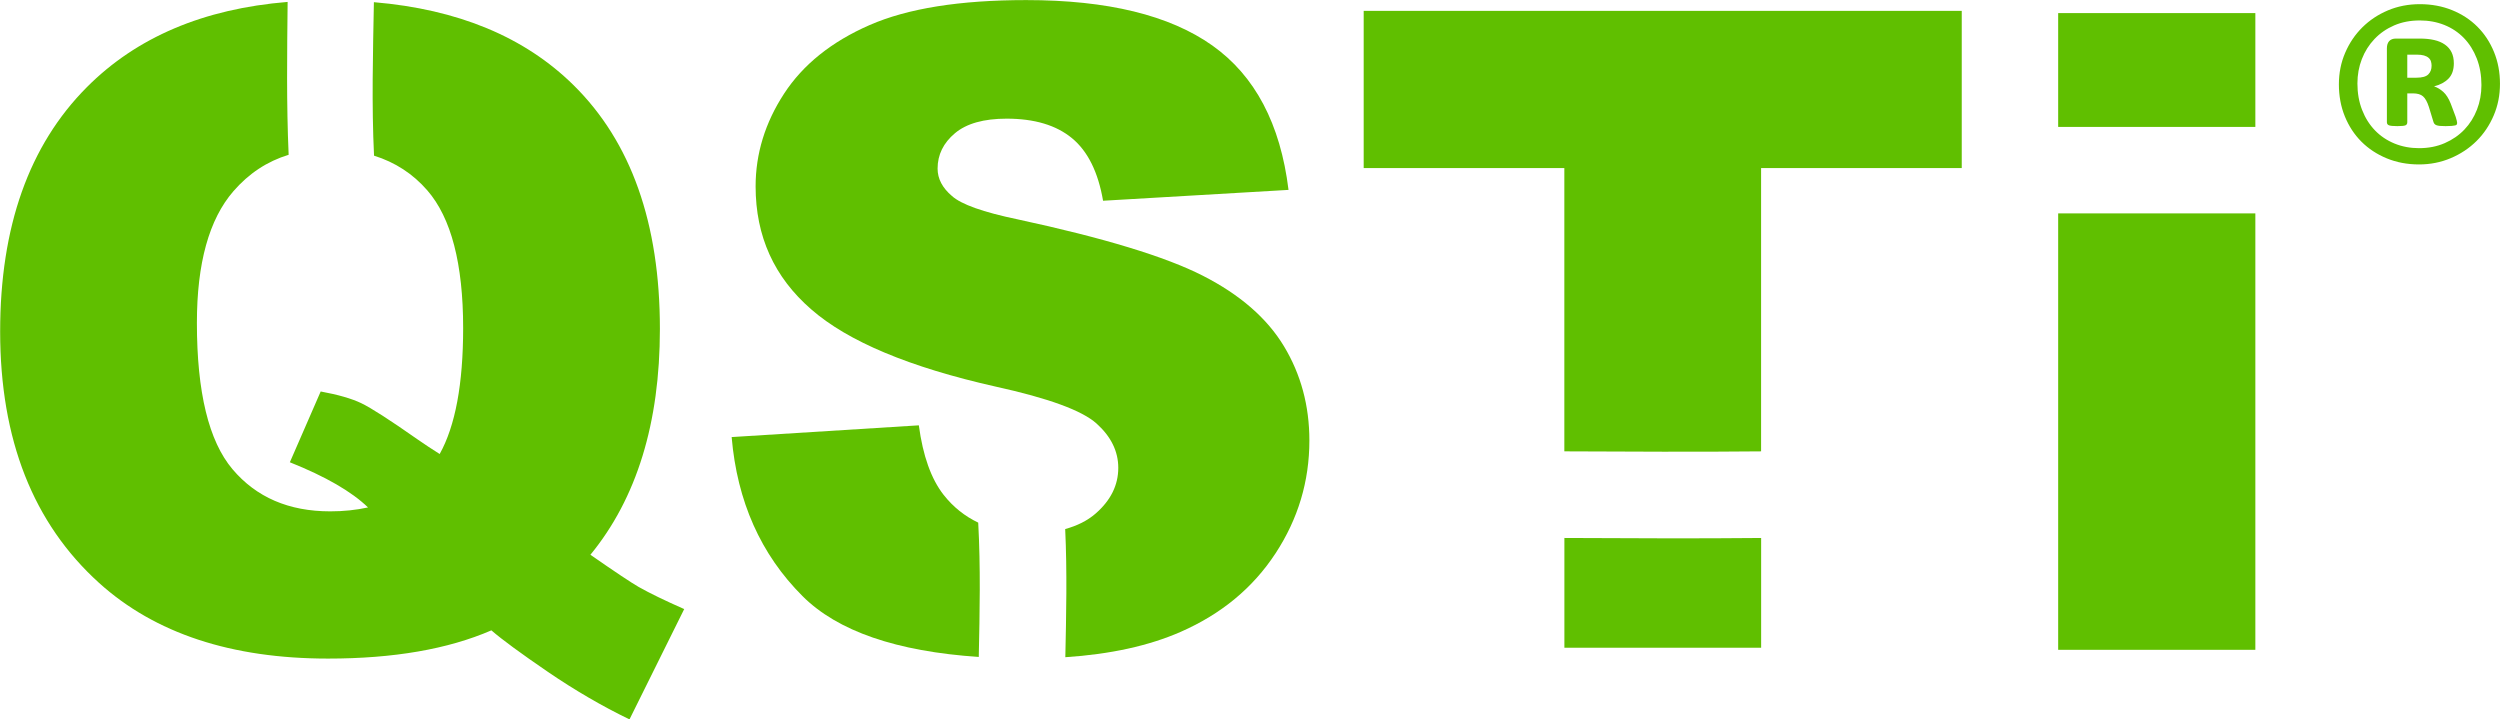
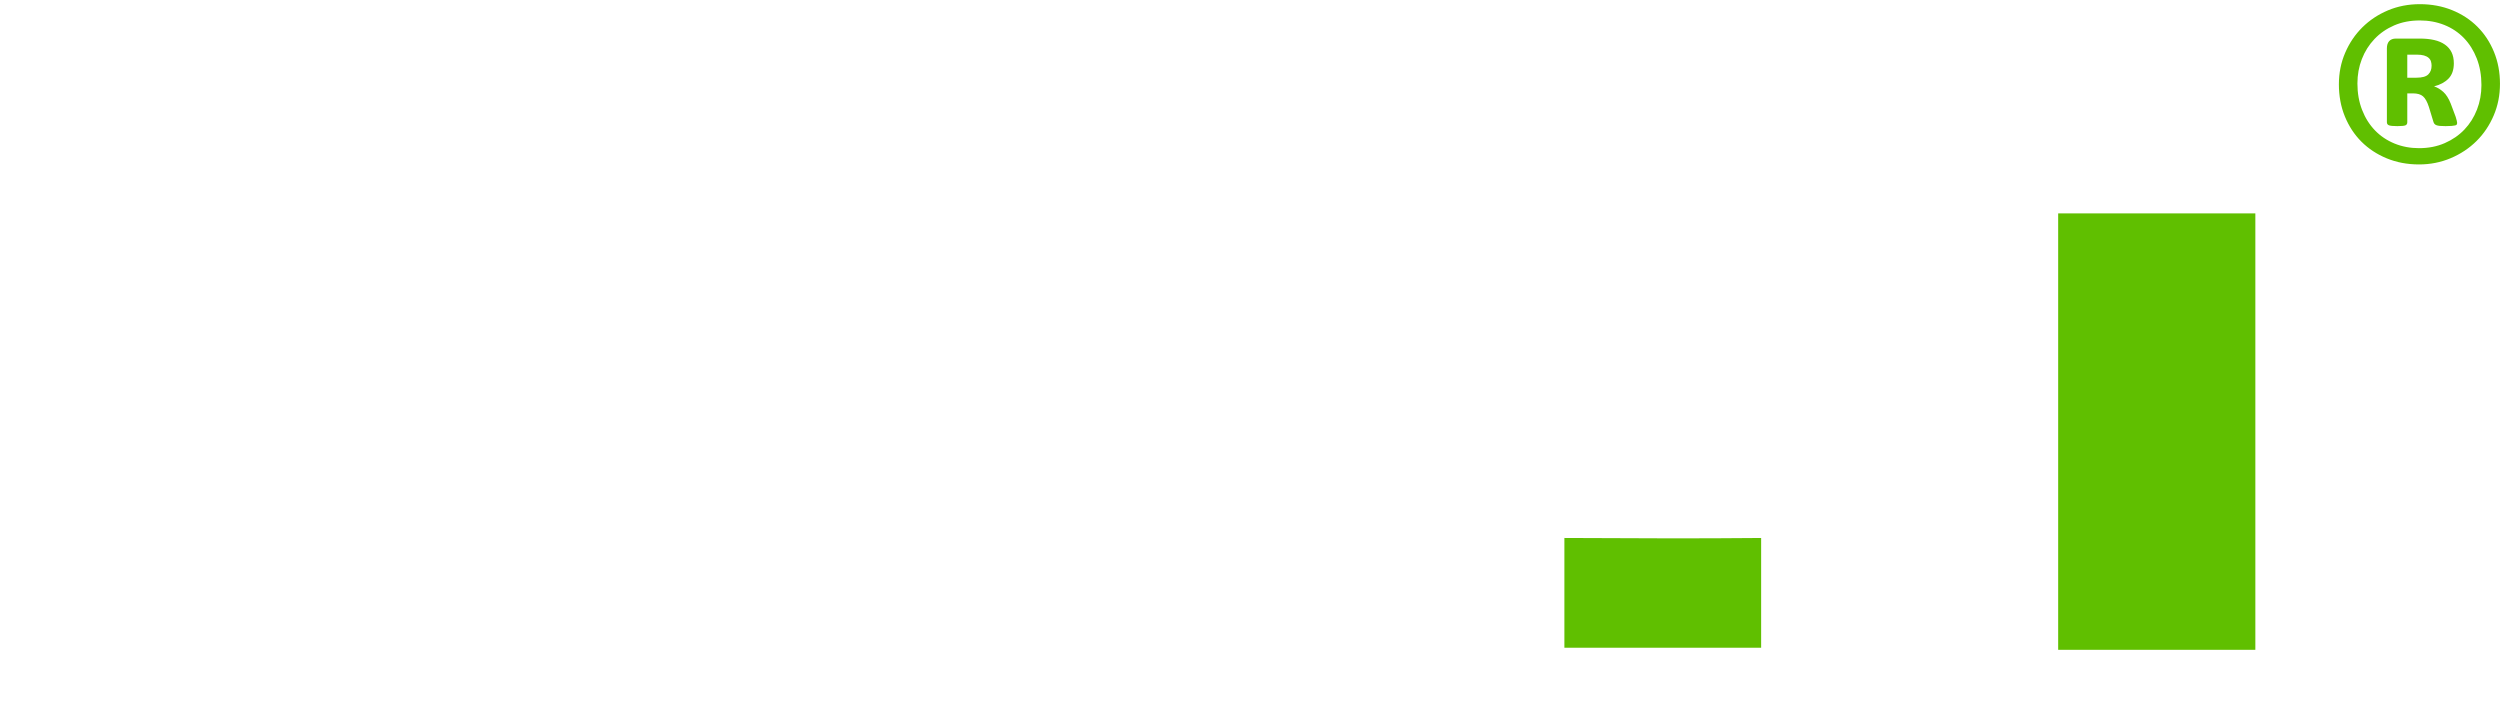
<svg xmlns="http://www.w3.org/2000/svg" viewBox="0 0 269.749 77.626" height="77.626" width="269.749" id="svg1" version="1.1">
  <defs id="defs1">
    <clipPath id="clipPath2" clipPathUnits="userSpaceOnUse">
      <path id="path2" transform="translate(-80.944,-676.514)" d="M 0,841.92 H 595.2 V 0 H 0 Z" />
    </clipPath>
    <clipPath id="clipPath4" clipPathUnits="userSpaceOnUse">
      <path id="path4" transform="translate(-133.169,-695.99)" d="M 0,841.92 H 595.2 V 0 H 0 Z" />
    </clipPath>
    <clipPath id="clipPath6" clipPathUnits="userSpaceOnUse">
-       <path id="path6" transform="translate(-108.427,-681.716)" d="M 0,841.92 H 595.2 V 0 H 0 Z" />
-     </clipPath>
+       </clipPath>
    <clipPath id="clipPath8" clipPathUnits="userSpaceOnUse">
      <path id="path8" transform="translate(-155.862,-680.476)" d="M 0,841.92 H 595.2 V 0 H 0 Z" />
    </clipPath>
    <clipPath id="clipPath10" clipPathUnits="userSpaceOnUse">
-       <path id="path10" transform="translate(-139.62,-723.131)" d="M 0,841.92 H 595.2 V 0 H 0 Z" />
-     </clipPath>
+       </clipPath>
    <clipPath id="clipPath12" clipPathUnits="userSpaceOnUse">
-       <path id="path12" d="M 0,841.92 H 595.2 V 0 H 0 Z" />
-     </clipPath>
+       </clipPath>
    <clipPath id="clipPath14" clipPathUnits="userSpaceOnUse">
      <path id="path14" d="M 0,841.92 H 595.2 V 0 H 0 Z" />
    </clipPath>
    <clipPath id="clipPath16" clipPathUnits="userSpaceOnUse">
      <path id="path16" transform="translate(-226.039,-718.688)" d="M 0,841.92 H 595.2 V 0 H 0 Z" />
    </clipPath>
  </defs>
  <g transform="translate(-39.019,-157.213)" id="layer-MC0">
-     <path clip-path="url(#clipPath2)" transform="matrix(1.333,0,0,-1.333,107.925,220.541)" style="fill:#60bf00;fill-opacity:1;fill-rule:nonzero;stroke:none" d="m 0,0 c -0.61,0.352 -1.911,1.218 -3.902,2.602 3.749,4.57 5.625,10.664 5.625,18.281 0,8.554 -2.327,15.129 -6.979,19.722 -3.968,3.917 -9.367,6.149 -16.172,6.726 -0.075,-4.131 -0.188,-8.301 0.012,-12.424 1.703,-0.532 3.144,-1.464 4.312,-2.809 1.934,-2.227 2.901,-5.942 2.901,-11.145 0,-4.523 -0.633,-7.922 -1.899,-10.195 -0.632,0.398 -1.218,0.785 -1.757,1.16 -2.274,1.594 -3.803,2.578 -4.588,2.953 -0.786,0.375 -1.881,0.691 -3.287,0.949 l -2.496,-5.73 c 2.882,-1.149 4.992,-2.368 6.328,-3.656 -0.962,-0.211 -1.981,-0.317 -3.059,-0.317 -3.352,0 -5.989,1.137 -7.91,3.41 -1.922,2.273 -2.883,6.223 -2.883,11.848 0,4.828 0.984,8.379 2.953,10.652 1.25,1.443 2.742,2.424 4.473,2.952 -0.181,4.114 -0.126,8.245 -0.082,12.374 -6.798,-0.556 -12.222,-2.852 -16.256,-6.906 -4.676,-4.699 -7.014,-11.291 -7.014,-19.775 0,-8.742 2.672,-15.527 8.016,-20.356 4.523,-4.078 10.699,-6.117 18.527,-6.117 5.297,0 9.703,0.762 13.219,2.285 0.867,-0.75 2.391,-1.868 4.57,-3.357 2.18,-1.488 4.383,-2.772 6.61,-3.85 l 4.429,8.93 C 2.145,-1.113 0.914,-0.516 0,0" id="path1" />
-     <path clip-path="url(#clipPath4)" transform="matrix(1.333,0,0,-1.333,177.558,194.573)" style="fill:#60bf00;fill-opacity:1;fill-rule:nonzero;stroke:none" d="m 0,0 c -1.371,2.273 -3.563,4.178 -6.574,5.713 -3.012,1.535 -7.998,3.053 -14.959,4.553 -2.813,0.585 -4.594,1.218 -5.344,1.898 -0.773,0.656 -1.16,1.394 -1.16,2.215 0,1.125 0.469,2.079 1.406,2.865 0.937,0.785 2.332,1.178 4.184,1.178 2.25,0 4.013,-0.527 5.291,-1.582 1.277,-1.055 2.114,-2.742 2.513,-5.063 l 15.012,0.879 c -0.656,5.344 -2.713,9.24 -6.17,11.69 -3.457,2.448 -8.478,3.674 -15.064,3.674 -5.367,0 -9.593,-0.674 -12.674,-2.022 -3.082,-1.348 -5.391,-3.199 -6.926,-5.555 -1.535,-2.355 -2.303,-4.857 -2.303,-7.505 0,-4.032 1.5,-7.348 4.5,-9.95 2.976,-2.601 7.957,-4.688 14.942,-6.258 4.265,-0.937 6.984,-1.933 8.156,-2.988 1.172,-1.054 1.758,-2.25 1.758,-3.586 0,-1.406 -0.615,-2.642 -1.846,-3.709 -0.662,-0.574 -1.487,-0.98 -2.451,-1.245 0.162,-3.453 0.085,-6.913 0.011,-10.374 3.643,0.241 6.765,0.922 9.348,2.057 3.282,1.441 5.836,3.556 7.664,6.345 1.829,2.79 2.743,5.836 2.743,9.141 C 2.057,-4.816 1.371,-2.273 0,0" id="path3" />
    <path clip-path="url(#clipPath6)" transform="matrix(1.333,0,0,-1.333,144.569,213.605)" style="fill:#60bf00;fill-opacity:1;fill-rule:nonzero;stroke:none" d="m 0,0 c -1.09,0.52 -2.028,1.265 -2.803,2.251 -1.008,1.288 -1.676,3.164 -2.004,5.625 l -15.152,-0.95 c 0.445,-5.203 2.355,-9.492 5.73,-12.867 2.843,-2.843 7.606,-4.483 14.273,-4.931 C 0.122,-7.245 0.196,-3.619 0,0" id="path5" />
    <path clip-path="url(#clipPath8)" transform="matrix(1.333,0,0,-1.333,207.816,215.259)" style="fill:#60bf00;fill-opacity:1;fill-rule:nonzero;stroke:none" d="m 0,0 v -8.884 h 15.926 v 8.883 C 10.617,-0.056 5.309,-0.021 0,0" id="path7" />
    <path clip-path="url(#clipPath10)" transform="matrix(1.333,0,0,-1.333,186.16,158.385)" style="fill:#60bf00;fill-opacity:1;fill-rule:nonzero;stroke:none" d="m 0,0 v -12.727 h 16.242 v -22.928 c 5.309,-0.021 10.617,-0.056 15.926,-10e-4 v 22.929 H 48.41 V 0 Z" id="path9" />
    <path clip-path="url(#clipPath12)" transform="matrix(1.333,0,0,-1.333,0,1122.56)" style="fill:#60bf00;fill-opacity:1;fill-rule:nonzero;stroke:none" d="M 211.831,723.131 H 195.87 v -9.213 h 15.961 z" id="path11" />
    <path clip-path="url(#clipPath14)" transform="matrix(1.333,0,0,-1.333,0,1122.56)" style="fill:#60bf00;fill-opacity:1;fill-rule:nonzero;stroke:none" d="m 195.87,671.592 h 15.961 v 35.326 H 195.87 Z" id="path13" />
    <path clip-path="url(#clipPath16)" transform="matrix(1.333,0,0,-1.333,301.386,164.309)" style="fill:#60bf00;fill-opacity:1;fill-rule:nonzero;stroke:none" d="M 0,0 C 0,0.122 -0.016,0.239 -0.05,0.35 -0.083,0.461 -0.147,0.559 -0.242,0.642 -0.336,0.725 -0.461,0.789 -0.617,0.834 -0.773,0.878 -0.967,0.9 -1.2,0.9 h -0.767 v -1.867 h 0.733 c 0.467,0 0.789,0.089 0.967,0.267 C -0.089,-0.523 0,-0.289 0,0 M 2.068,-4.619 C 2.068,-4.663 2.059,-4.705 2.043,-4.744 2.026,-4.783 1.985,-4.811 1.918,-4.827 1.851,-4.844 1.756,-4.858 1.634,-4.869 1.512,-4.88 1.345,-4.886 1.134,-4.886 c -0.189,0 -0.342,0.006 -0.459,0.017 -0.116,0.011 -0.211,0.03 -0.283,0.058 -0.073,0.028 -0.128,0.067 -0.167,0.117 -0.039,0.05 -0.069,0.119 -0.092,0.208 l -0.35,1.151 c -0.133,0.411 -0.291,0.698 -0.475,0.859 -0.183,0.161 -0.458,0.241 -0.825,0.241 h -0.45 v -2.334 c 0,-0.122 -0.048,-0.206 -0.142,-0.25 -0.095,-0.044 -0.315,-0.067 -0.659,-0.067 -0.345,0 -0.573,0.023 -0.683,0.067 -0.112,0.044 -0.167,0.128 -0.167,0.25 v 5.986 c 0,0.245 0.061,0.436 0.183,0.576 0.122,0.138 0.306,0.208 0.55,0.208 h 1.918 c 0.445,0 0.836,-0.039 1.176,-0.117 C 0.547,2.007 0.836,1.884 1.076,1.717 1.314,1.551 1.495,1.342 1.617,1.092 1.74,0.842 1.801,0.544 1.801,0.2 1.801,-0.333 1.656,-0.748 1.367,-1.042 1.078,-1.337 0.689,-1.545 0.2,-1.667 c 0.267,-0.089 0.517,-0.24 0.751,-0.451 0.233,-0.211 0.433,-0.528 0.6,-0.95 l 0.4,-1.067 c 0.078,-0.256 0.117,-0.417 0.117,-0.484 m 1.967,3.052 C 4.035,-0.778 3.91,-0.061 3.66,0.584 3.41,1.228 3.063,1.781 2.618,2.243 2.173,2.704 1.645,3.057 1.034,3.302 0.423,3.546 -0.239,3.668 -0.95,3.668 c -0.767,0 -1.459,-0.133 -2.077,-0.4 -0.616,-0.266 -1.147,-0.633 -1.592,-1.1 -0.445,-0.467 -0.786,-1.009 -1.025,-1.626 -0.24,-0.617 -0.359,-1.276 -0.359,-1.976 0,-0.778 0.125,-1.49 0.376,-2.134 0.25,-0.645 0.597,-1.199 1.042,-1.66 0.444,-0.461 0.972,-0.816 1.584,-1.067 0.611,-0.25 1.273,-0.375 1.984,-0.375 0.767,0 1.462,0.136 2.084,0.409 0.623,0.272 1.153,0.639 1.593,1.1 0.439,0.461 0.778,1.001 1.017,1.618 0.239,0.617 0.358,1.275 0.358,1.976 m 1.501,0.1 c 0,-0.912 -0.169,-1.765 -0.509,-2.56 C 4.688,-4.822 4.224,-5.511 3.635,-6.095 3.046,-6.678 2.351,-7.14 1.551,-7.479 c -0.8,-0.339 -1.657,-0.508 -2.568,-0.508 -0.945,0 -1.815,0.164 -2.61,0.492 -0.794,0.328 -1.478,0.778 -2.051,1.35 -0.572,0.573 -1.019,1.254 -1.341,2.043 -0.323,0.789 -0.484,1.656 -0.484,2.601 0,0.911 0.169,1.762 0.509,2.552 0.338,0.789 0.802,1.475 1.391,2.059 0.589,0.583 1.281,1.042 2.076,1.376 0.795,0.333 1.654,0.5 2.577,0.5 0.944,0 1.814,-0.162 2.609,-0.484 C 2.454,4.18 3.138,3.732 3.71,3.16 4.282,2.587 4.73,1.906 5.052,1.117 5.375,0.328 5.536,-0.534 5.536,-1.467" id="path15" />
  </g>
</svg>